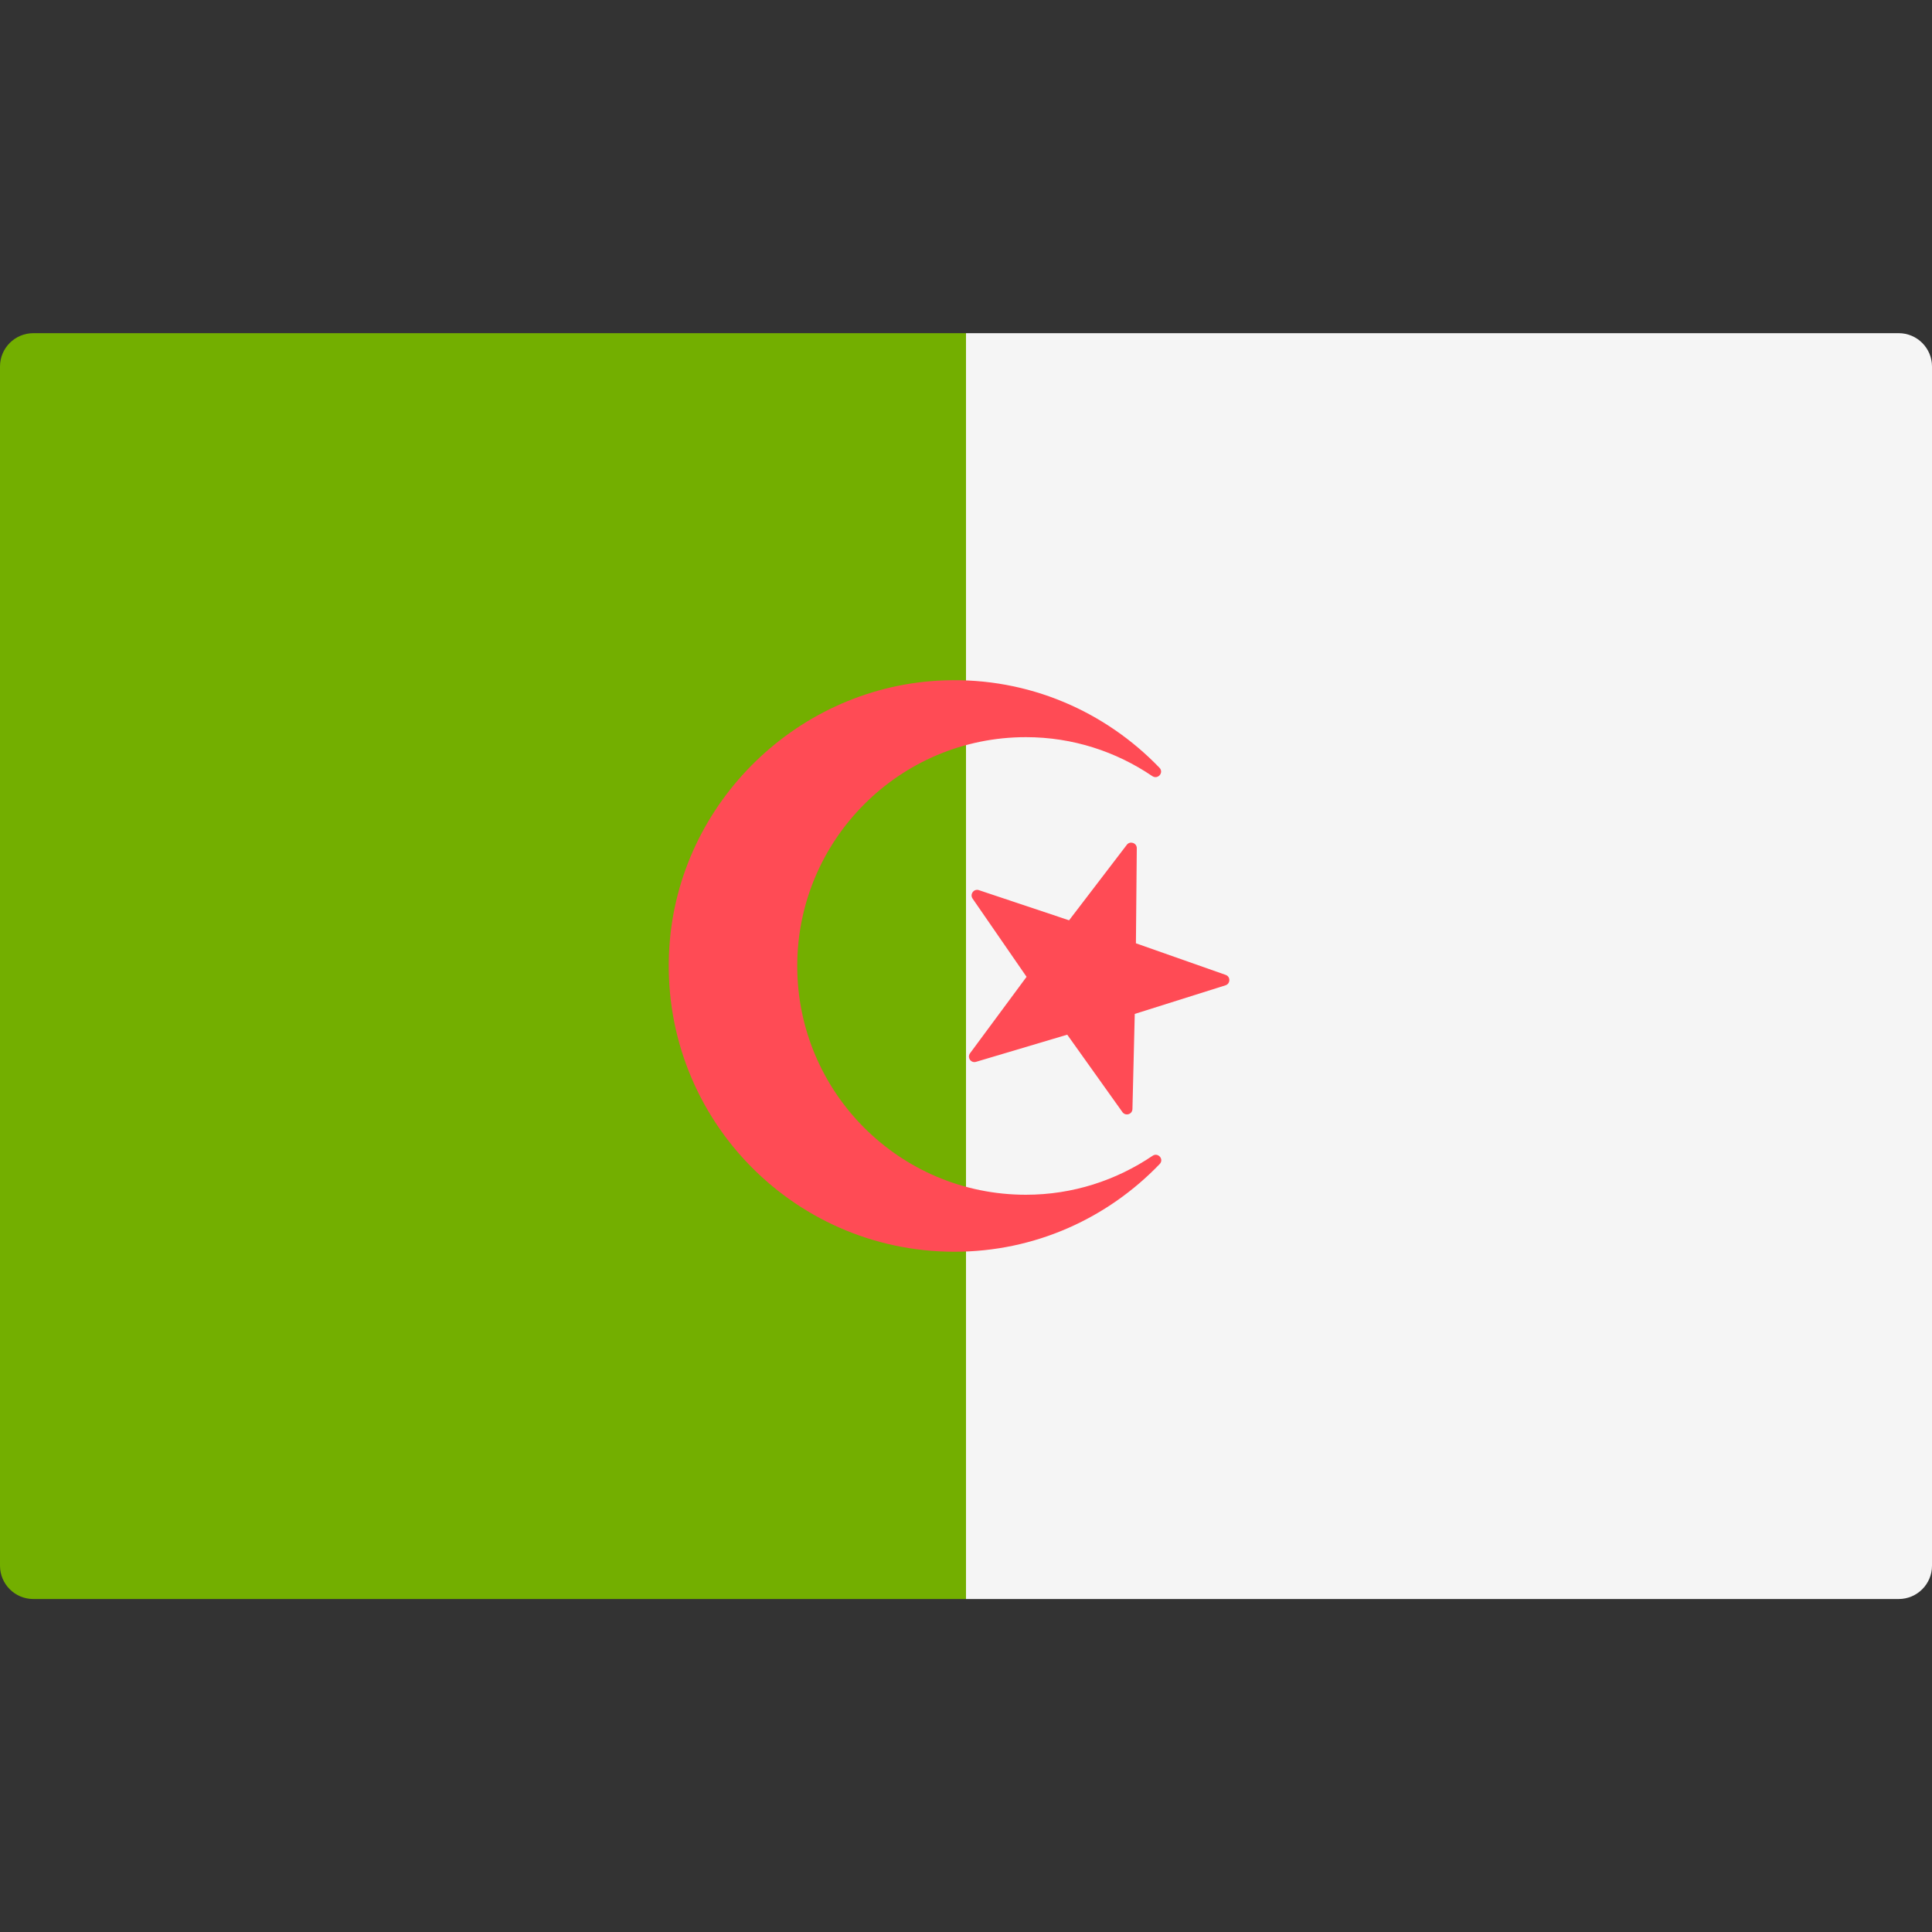
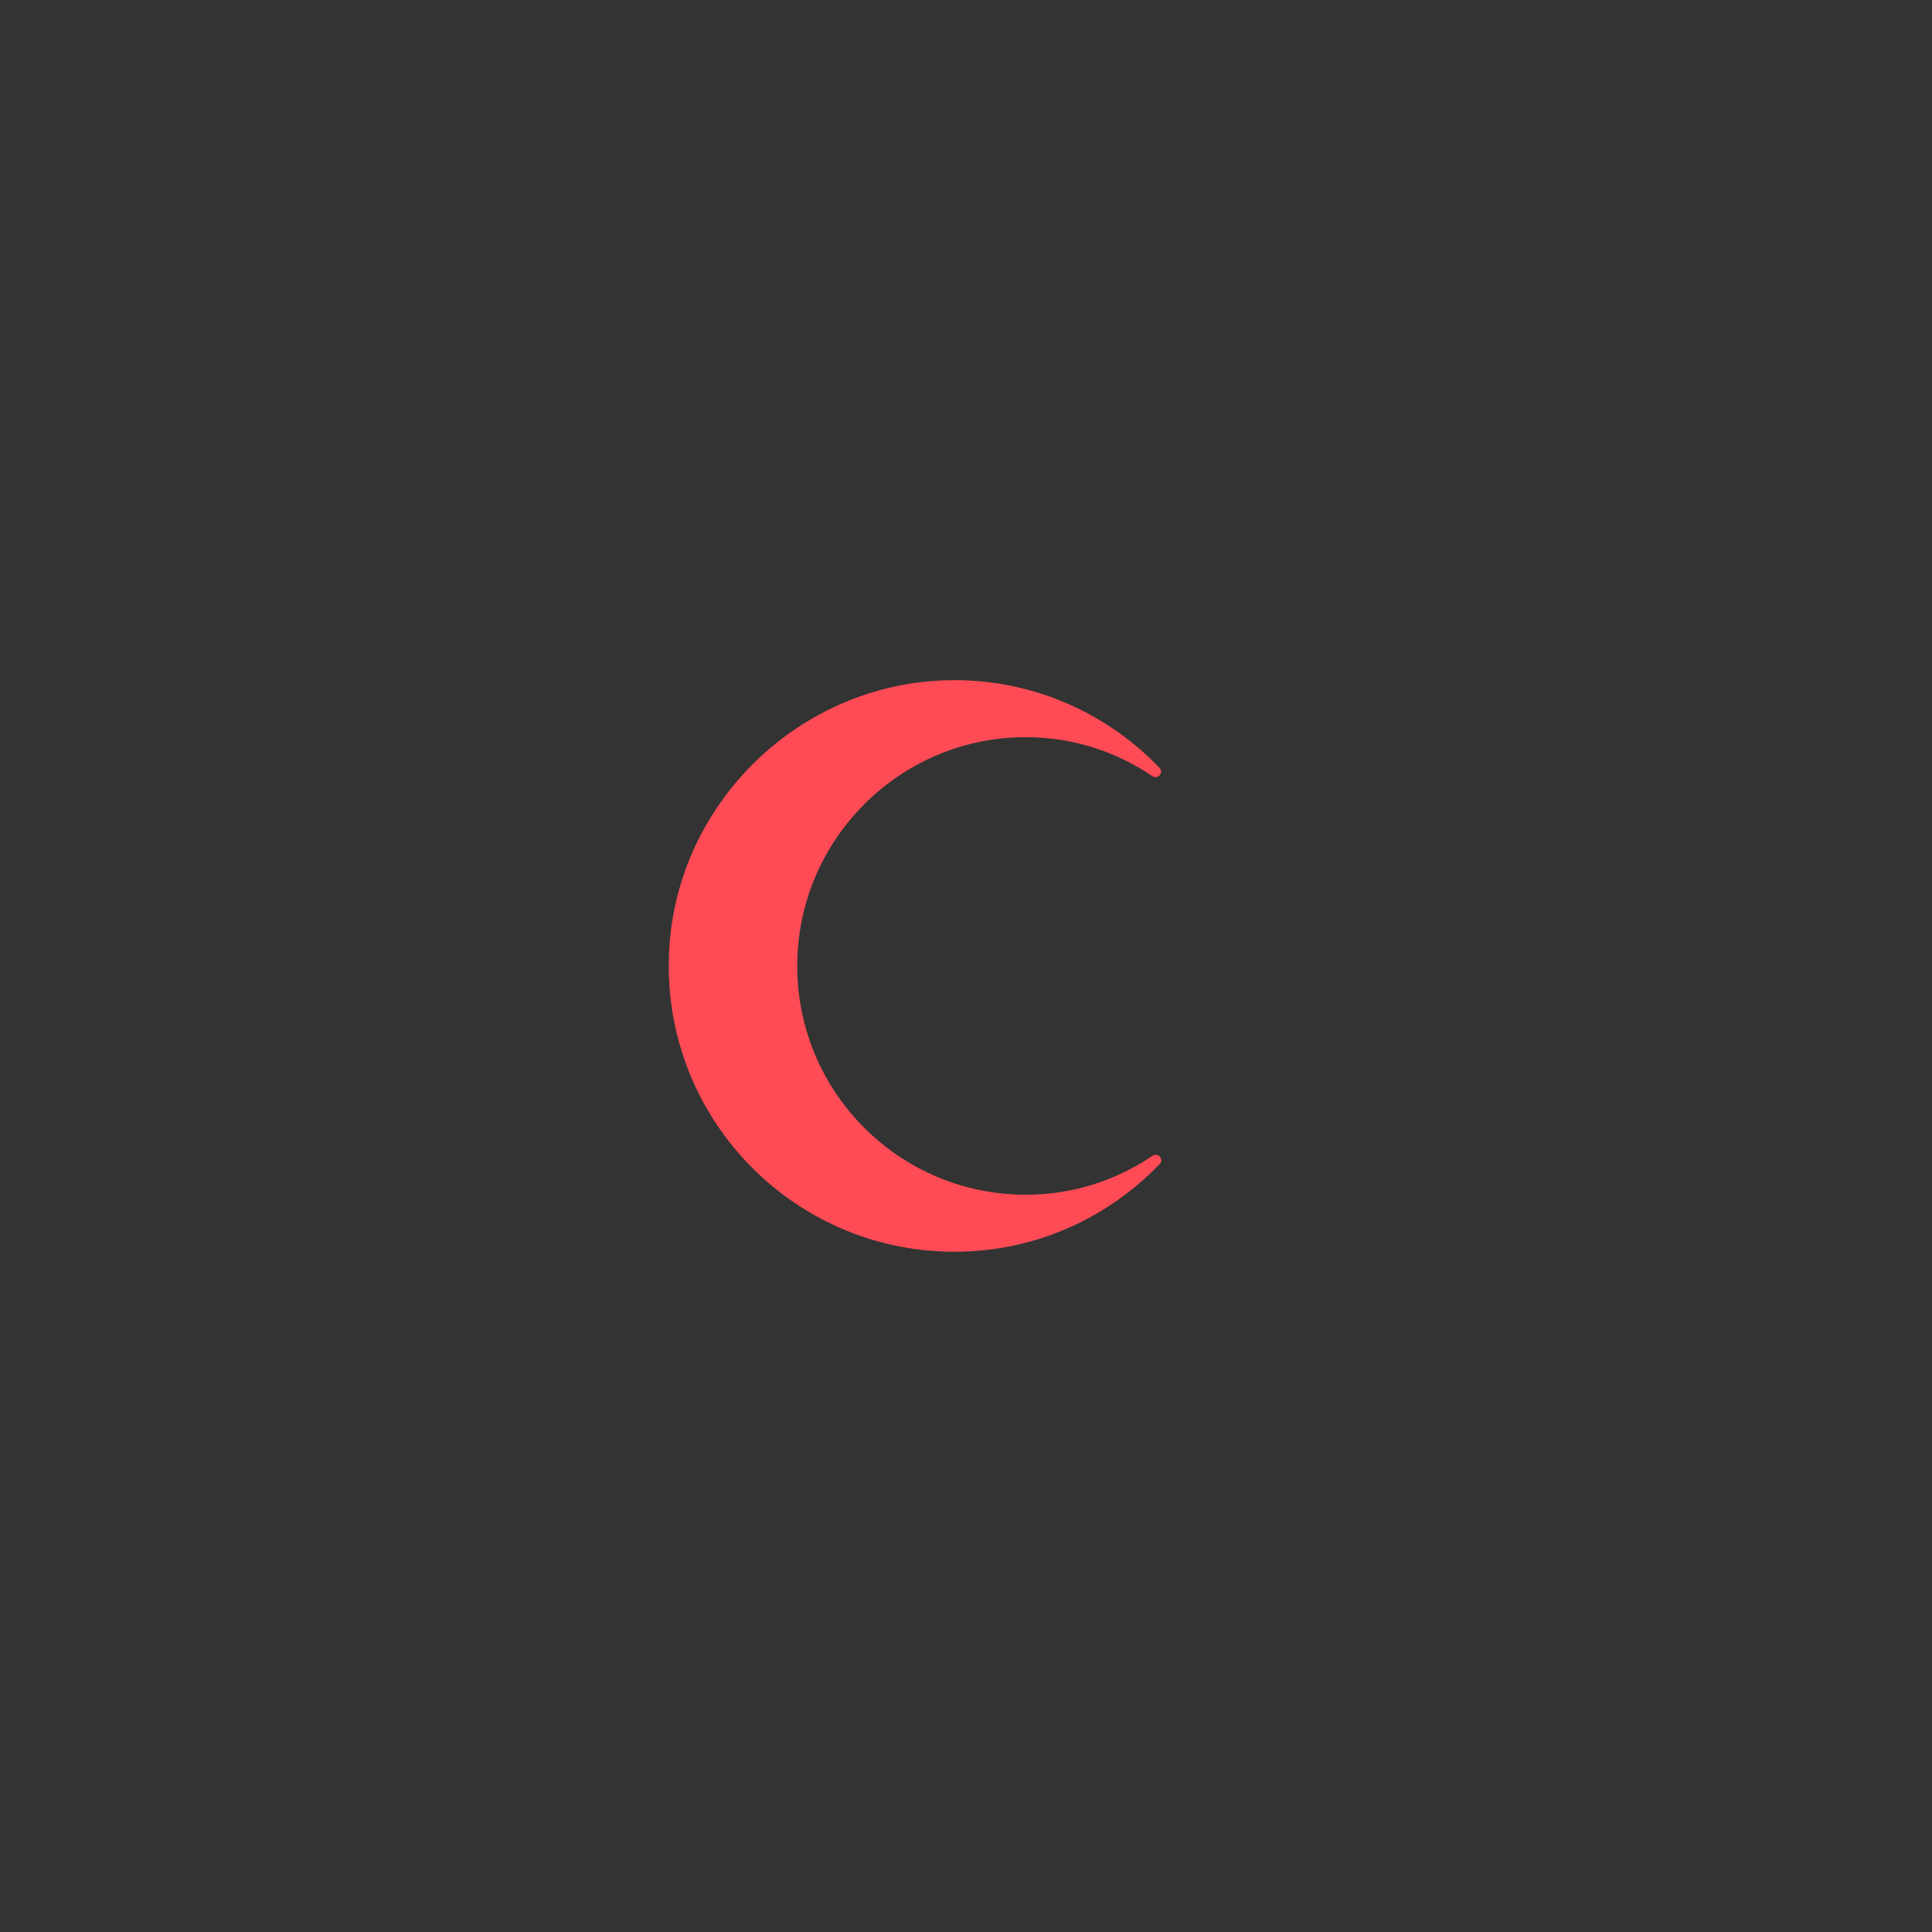
<svg xmlns="http://www.w3.org/2000/svg" width="20" height="20" viewBox="0 0 20 20" fill="none">
  <rect x="0" y="0" width="20" height="20" fill="#333333" stroke="none" />
-   <path d="M10 16.553H0.345C0.154 16.553 0 16.398 0 16.208V3.794C0 3.604 0.154 3.449 0.345 3.449H10V16.553H10Z" fill="#73AF00" />
-   <path d="M10 3.449H19.655C19.846 3.449 20 3.604 20 3.794V16.208C20 16.398 19.846 16.553 19.655 16.553H10V3.449Z" fill="#F5F5F5" />
-   <path d="M11.665 8.745L11.067 9.527L10.134 9.215C10.082 9.197 10.037 9.256 10.068 9.302L10.627 10.112L10.042 10.903C10.009 10.947 10.051 11.008 10.104 10.992L11.048 10.711L11.619 11.512C11.651 11.557 11.722 11.536 11.723 11.48L11.747 10.496L12.686 10.2C12.738 10.184 12.74 10.11 12.688 10.092L11.759 9.765L11.768 8.78C11.768 8.726 11.698 8.702 11.665 8.745Z" fill="#FF4B55" />
  <path d="M10.62 12.368C9.313 12.368 8.253 11.308 8.253 10C8.253 8.694 9.313 7.631 10.62 7.631C11.106 7.631 11.555 7.781 11.928 8.034C11.986 8.073 12.051 7.998 12.003 7.948C11.444 7.367 10.654 7.013 9.778 7.043C8.272 7.094 7.025 8.301 6.929 9.805C6.819 11.527 8.183 12.958 9.88 12.958C10.717 12.958 11.468 12.609 12.005 12.05C12.053 12 11.987 11.926 11.931 11.965C11.556 12.218 11.107 12.368 10.62 12.368Z" fill="#FF4B55" />
</svg>